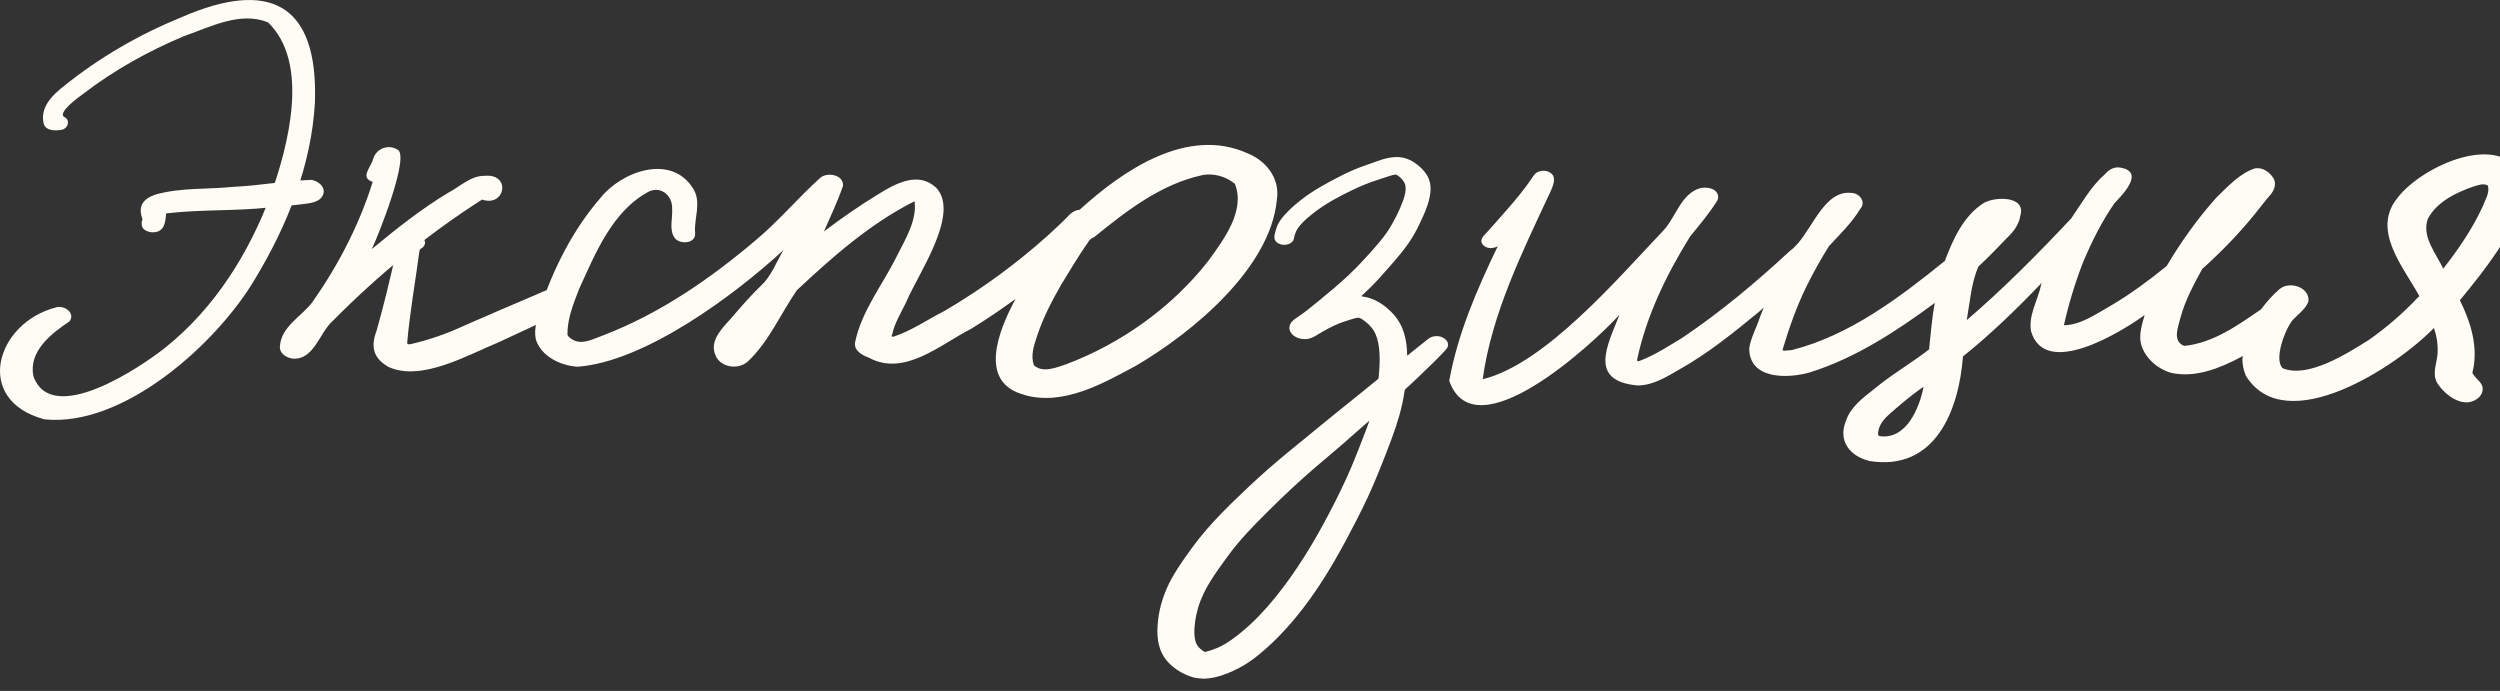
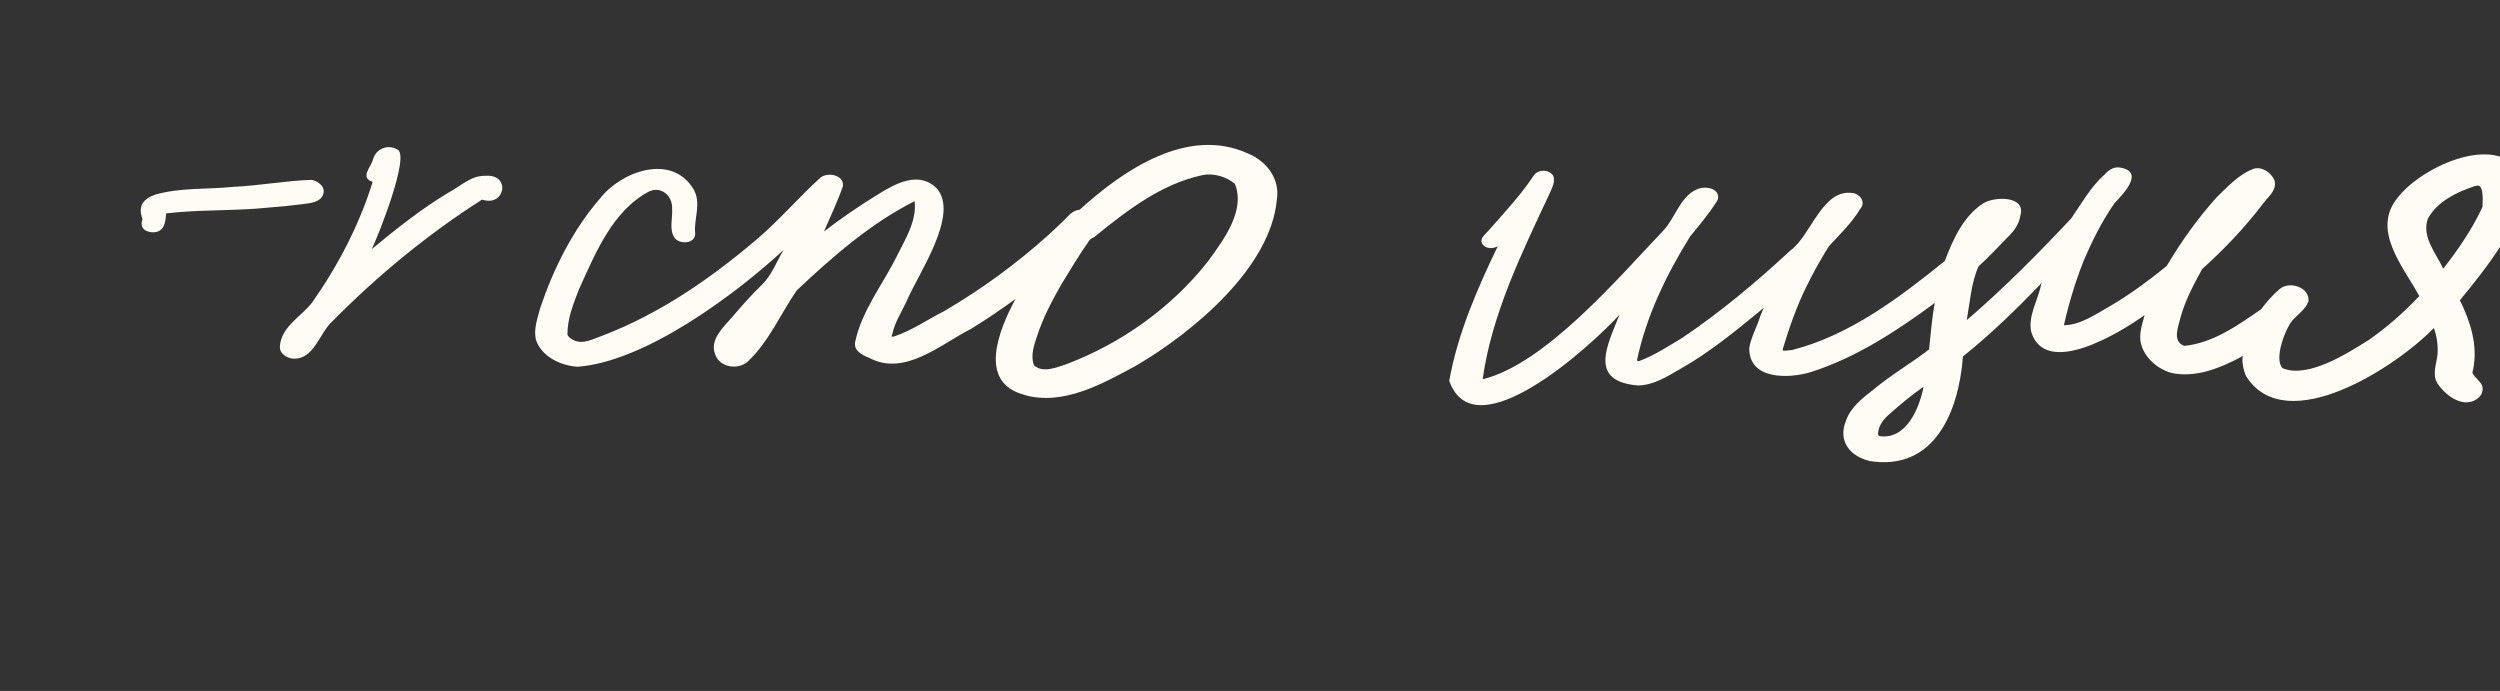
<svg xmlns="http://www.w3.org/2000/svg" width="199" height="55" viewBox="0 0 199 55" fill="none">
  <rect x="0" y="0" width="199" height="55" fill="#333333" stroke="none" />
  <g clip-path="url(#clip0_954_101)">
-     <path d="M3.516 33.373C-2.134 31.857 -0.353 25.706 4.468 24.466C5.102 24.272 6.018 24.9 5.542 25.573C4.099 26.538 2.247 27.962 2.661 29.948C4.104 33.991 11.172 29.264 13.204 27.631C17.098 24.507 19.836 20.127 21.561 15.487C22.938 11.603 24.688 5.033 21.341 1.787C19.135 0.868 16.72 2.159 14.627 2.884C11.791 4.079 9.074 5.585 6.632 7.463C6.32 7.677 4.503 8.999 5.133 9.316C5.599 9.571 5.435 10.178 4.969 10.316C4.473 10.429 3.633 10.444 3.475 9.831C3.178 8.56 4.145 7.585 5.072 6.866C7.897 4.584 11.07 2.752 14.427 1.379C21.407 -1.669 25.348 0.23 25.067 8.172C24.785 13.149 22.881 17.937 20.317 22.174C17.308 27.304 9.841 34.047 3.516 33.378V33.373Z" fill="#FFFCF6" />
    <path d="M12.037 18.488C11.413 18.391 11.131 18.054 11.341 17.441C10.963 16.42 11.377 15.833 12.365 15.491C14.366 14.915 16.495 15.088 18.552 14.874C20.645 14.782 22.733 14.379 24.811 14.317C25.333 14.419 25.942 14.874 25.722 15.481C25.477 16.129 24.648 16.175 24.069 16.252C23.174 16.364 22.273 16.461 21.377 16.523C18.665 16.808 15.922 16.665 13.22 16.987C13.179 17.788 13.04 18.559 12.037 18.488Z" fill="#FFFCF6" />
    <path d="M23.332 28.549C22.805 28.498 22.216 28.131 22.283 27.533C22.401 25.987 24.003 25.185 24.857 24.062C26.925 21.122 28.593 17.907 29.668 14.476C28.614 14.139 29.535 13.312 29.704 12.654C29.934 11.842 30.87 11.465 31.602 11.888C32.728 12.241 30.047 18.907 29.596 19.826C31.541 18.213 33.552 16.615 35.737 15.308C36.654 14.823 37.488 13.976 38.583 13.996C40.717 13.797 40.216 16.523 38.373 15.885C34.049 18.647 30.062 21.924 26.459 25.573C25.42 26.502 25.006 28.636 23.327 28.549H23.332Z" fill="#FFFCF6" />
-     <path d="M30.887 29.187C29.679 28.477 29.505 27.559 29.981 26.308C30.559 24.256 31.061 22.194 31.516 20.116C31.675 19.443 32.11 18.738 32.883 18.738C33.415 18.621 34.167 19.152 33.671 19.677C33.609 19.733 33.538 19.779 33.461 19.815C33.405 19.866 33.379 20.04 33.369 20.106C33.051 22.5 32.617 24.889 32.412 27.293C32.437 27.431 32.55 27.41 32.657 27.4C34.198 27.053 35.697 26.512 37.125 25.843C38.983 25.037 40.841 24.23 42.709 23.439C43.354 23.143 44.08 22.791 44.781 23.128C45.846 23.613 45.483 24.659 44.495 24.971C42.913 25.752 41.312 26.497 39.71 27.237C37.238 28.243 33.517 30.427 30.892 29.192L30.887 29.187Z" fill="#FFFCF6" />
    <path d="M81.558 31.433C77.781 30.463 79.521 26.257 80.79 23.883C80.862 23.781 80.846 23.771 80.759 23.852C79.638 24.664 78.487 25.445 77.31 26.17C74.853 27.41 71.998 30.018 69.152 28.467C68.62 28.268 67.95 27.91 68.067 27.237C68.594 24.71 70.283 22.643 71.404 20.356C72.069 19.034 73.001 17.533 72.801 16.017C69.321 17.763 66.266 20.438 63.431 23.102C62.141 24.965 61.225 27.165 59.546 28.758C58.763 29.493 57.258 29.253 56.916 28.181C56.491 27.053 57.555 26.058 58.241 25.287C58.993 24.404 59.761 23.526 60.595 22.719C61.409 21.964 61.803 20.841 62.366 19.902C58.477 23.495 51.322 28.804 45.969 29.192C44.633 29.11 43.092 28.38 42.657 27.038C42.463 26.185 42.79 25.328 43.005 24.506C44.06 21.372 45.595 18.304 47.77 15.787C49.469 13.628 53.446 12.189 55.186 15.032C55.871 16.15 55.216 17.411 55.334 18.564C55.39 19.386 54.178 19.478 53.732 18.978C53.221 18.314 53.558 17.38 53.502 16.604C53.538 15.619 52.673 14.807 51.695 15.226C48.768 16.742 47.391 20.162 46.091 23.02C45.646 24.164 45.145 25.409 45.17 26.645C45.237 26.844 45.498 26.992 45.672 27.084C46.424 27.451 47.279 26.946 47.995 26.701C52.478 24.986 56.511 22.214 60.155 19.121C61.992 17.584 63.538 15.736 65.309 14.139C65.887 13.674 67.187 13.919 67.1 14.807C66.675 16.038 66.102 17.237 65.585 18.426C66.967 17.375 68.4 16.38 69.884 15.476C71.266 14.613 73.103 13.598 74.526 14.95C76.466 17.033 73.026 21.877 72.126 24.062C71.726 24.899 71.21 25.7 71.02 26.619C70.938 26.752 70.969 26.813 71.112 26.803C72.55 26.333 73.809 25.445 75.155 24.766C78.098 23.041 80.877 21.02 83.415 18.738C83.927 18.258 84.454 17.794 84.941 17.288C85.201 16.987 85.524 16.732 85.939 16.696C89.398 13.552 94.531 10.03 99.327 12.214C100.816 12.822 101.896 14.226 101.64 15.879C101.143 21.341 94.925 26.466 90.463 29.09C87.791 30.529 84.664 32.321 81.553 31.443L81.558 31.433ZM95.693 13.945C92.392 14.654 89.644 16.808 87.08 18.886C86.855 18.968 86.696 19.1 86.588 19.32C85.836 20.387 85.176 21.515 84.49 22.627C83.743 23.929 83.042 25.266 82.571 26.691C82.32 27.446 82.008 28.288 82.305 29.079C83.001 29.723 84.127 29.243 84.92 28.977C89.28 27.318 93.288 24.46 96.169 20.785C97.387 19.1 99.158 16.783 98.298 14.634C97.602 14.042 96.589 13.766 95.693 13.94V13.945Z" fill="#FFFCF6" />
-     <path d="M94.817 53.863C94.556 53.786 94.31 53.669 94.07 53.546C93.573 53.281 93.097 52.893 92.759 52.438C92.099 51.55 92.058 50.402 92.186 49.34C92.324 48.171 92.708 47.053 93.281 46.022C93.573 45.491 93.911 44.981 94.254 44.486C94.627 43.95 95.011 43.419 95.415 42.908C96.204 41.908 97.089 40.984 97.995 40.091C98.921 39.182 99.868 38.289 100.84 37.431C101.838 36.553 102.867 35.711 103.901 34.874C104.704 34.226 105.492 33.557 106.301 32.914C106.813 32.506 107.319 32.092 107.826 31.684C108.307 31.291 108.799 30.908 109.274 30.51C109.402 30.403 109.541 30.296 109.669 30.193C109.761 30.122 109.745 29.994 109.756 29.882C109.771 29.729 109.781 29.576 109.791 29.423C109.832 28.826 109.843 28.218 109.761 27.626C109.699 27.172 109.587 26.697 109.341 26.304C109.223 26.115 109.07 25.947 108.911 25.793C108.814 25.702 108.706 25.615 108.599 25.533C108.481 25.451 108.343 25.344 108.2 25.303C108.072 25.268 107.923 25.319 107.801 25.349C107.647 25.385 107.499 25.441 107.35 25.487C107.115 25.564 106.879 25.63 106.649 25.722C106.03 25.967 105.426 26.304 104.858 26.651C104.592 26.814 104.341 26.957 104.018 26.988C103.711 27.018 103.384 26.962 103.113 26.809C102.893 26.682 102.698 26.472 102.647 26.217C102.591 25.911 102.76 25.635 102.995 25.451C103.225 25.273 103.471 25.12 103.706 24.951C103.896 24.819 104.07 24.671 104.254 24.527C104.525 24.313 104.791 24.099 105.057 23.879C105.83 23.251 106.583 22.608 107.314 21.934C107.765 21.516 108.189 21.077 108.604 20.623C109.019 20.174 109.433 19.719 109.822 19.25C110.175 18.821 110.508 18.372 110.779 17.887C111.071 17.371 111.347 16.825 111.567 16.274C111.731 15.87 111.89 15.431 111.89 14.987C111.89 14.737 111.823 14.543 111.664 14.349C111.588 14.247 111.496 14.155 111.398 14.074C111.332 14.018 111.26 13.966 111.183 13.926C111.137 13.89 111.081 13.885 111.025 13.905C110.8 13.936 110.574 14.018 110.359 14.089C110.104 14.176 109.843 14.263 109.582 14.344C108.937 14.548 108.307 14.814 107.698 15.105C106.623 15.615 105.559 16.182 104.612 16.912C104.208 17.228 103.798 17.56 103.471 17.953C103.297 18.162 103.169 18.372 103.087 18.632C103.061 18.719 103.031 18.805 103.015 18.897C102.995 19.01 102.974 19.107 102.903 19.198C102.662 19.505 102.171 19.556 101.828 19.408C101.675 19.341 101.531 19.224 101.47 19.061C101.393 18.862 101.48 18.596 101.531 18.397C101.593 18.173 101.659 17.958 101.777 17.754C101.905 17.529 102.069 17.315 102.243 17.121C102.632 16.682 103.077 16.294 103.543 15.927C104.52 15.161 105.615 14.569 106.716 14.007C107.232 13.742 107.765 13.502 108.307 13.298C108.584 13.191 108.865 13.099 109.147 13.002C109.443 12.9 109.735 12.782 110.037 12.69C110.513 12.547 111.015 12.456 111.511 12.522C112.007 12.588 112.468 12.823 112.852 13.134C113.2 13.415 113.522 13.762 113.706 14.176C113.901 14.61 113.906 15.11 113.824 15.569C113.737 16.08 113.558 16.58 113.348 17.055C113.118 17.58 112.872 18.111 112.591 18.606C111.987 19.673 111.173 20.592 110.359 21.506C109.965 21.955 109.571 22.399 109.147 22.818C108.926 23.037 108.706 23.251 108.481 23.461C108.445 23.497 108.404 23.532 108.369 23.568C108.43 23.604 108.497 23.619 108.568 23.619C108.747 23.645 108.916 23.685 109.09 23.747C109.576 23.915 110.011 24.186 110.405 24.517C110.825 24.869 111.199 25.293 111.455 25.773C111.685 26.202 111.828 26.677 111.91 27.151C111.956 27.406 111.982 27.662 111.997 27.917C111.997 27.942 112.002 28.305 112.018 28.31C112.043 28.32 112.243 28.126 112.273 28.106C112.524 27.907 112.775 27.703 113.026 27.503L113.456 27.161C113.568 27.07 113.681 26.968 113.804 26.896C114.039 26.758 114.331 26.722 114.597 26.779C114.971 26.86 115.39 27.192 115.232 27.616C115.201 27.708 115.139 27.779 115.078 27.851C114.971 27.968 114.858 28.085 114.745 28.203C114.571 28.387 114.397 28.565 114.213 28.744C113.763 29.188 113.307 29.627 112.847 30.066C112.611 30.285 112.376 30.505 112.14 30.729C112.043 30.821 111.915 30.913 111.833 31.02C111.823 31.076 111.808 31.128 111.792 31.179C111.777 31.281 111.767 31.388 111.746 31.49C111.711 31.699 111.675 31.903 111.629 32.108C111.347 33.394 110.897 34.629 110.421 35.854C109.94 37.1 109.448 38.34 108.886 39.555C108.328 40.755 107.719 41.928 107.094 43.092C105.769 45.558 104.259 47.967 102.371 50.044C101.93 50.529 101.475 50.989 100.989 51.428C100.482 51.892 99.955 52.342 99.382 52.724C98.865 53.066 98.317 53.347 97.744 53.582C97.099 53.842 96.439 54.021 95.743 54.021C95.441 54.005 95.144 53.97 94.847 53.883L94.817 53.863ZM108.799 33.659C108.742 33.71 108.686 33.761 108.624 33.812C108.517 33.91 108.41 34.001 108.302 34.093C108.056 34.308 107.811 34.522 107.565 34.742C106.583 35.624 105.554 36.462 104.556 37.324C103.328 38.386 102.151 39.494 100.999 40.637C99.847 41.775 98.706 42.934 97.749 44.246C96.823 45.527 95.825 46.824 95.374 48.365C95.18 49.024 95.057 49.733 95.073 50.417C95.083 50.703 95.119 51.009 95.247 51.27C95.369 51.515 95.59 51.703 95.82 51.851C95.845 51.867 95.871 51.877 95.891 51.892C95.963 51.882 96.035 51.872 96.101 51.851C96.229 51.821 96.352 51.775 96.475 51.734C96.721 51.647 96.966 51.55 97.202 51.433C97.775 51.142 98.292 50.744 98.793 50.34C99.796 49.519 100.687 48.574 101.501 47.569C103.179 45.502 104.566 43.215 105.799 40.862C106.434 39.657 107.028 38.437 107.565 37.187C107.816 36.599 108.046 36.002 108.282 35.405C108.343 35.247 109.024 33.506 108.993 33.496C108.978 33.496 108.819 33.649 108.799 33.664V33.659Z" fill="#FFFCF6" />
-     <path d="M148.769 36.68C147.254 36.303 146.307 35.108 146.916 33.556C147.274 32.433 148.252 31.693 149.147 30.994C150.539 29.83 152.121 28.922 153.554 27.814C153.687 26.589 153.779 25.318 154.009 24.113C150.969 26.359 147.725 28.483 144.101 29.631C142.341 30.152 139.229 30.233 139.239 27.722C139.367 26.849 139.843 26.058 140.099 25.216C140.135 25.119 140.391 24.511 140.386 24.506C140.37 24.496 140.068 24.777 140.043 24.797C138.042 26.441 136.015 28.09 133.753 29.366C132.704 29.968 131.624 30.672 130.37 30.683C126.414 30.341 127.934 27.523 128.912 25.052C126.757 27.416 117.386 36.058 115.36 30.315C116.025 26.584 117.576 23.016 119.219 19.606C118.85 19.805 118.302 19.826 118.021 19.458C117.719 19.06 118.149 18.723 118.4 18.447C118.937 17.855 119.464 17.253 119.991 16.651C120.698 15.839 121.388 15.012 121.987 14.114C122.11 13.925 122.212 13.777 122.427 13.68C122.832 13.501 123.395 13.588 123.635 13.986C123.825 14.456 123.538 14.966 123.354 15.39C121.143 20.122 118.737 25.006 118.021 30.188C123.001 28.973 128.814 22.117 132.376 18.381C133.41 17.304 133.799 15.38 135.381 14.966C135.856 14.884 136.547 14.956 136.737 15.492C136.808 15.701 136.757 15.895 136.634 16.069C136.01 17.039 135.273 17.922 134.541 18.81C132.653 21.842 131.036 25.17 130.304 28.682C130.36 28.763 130.432 28.774 130.519 28.723C131.721 28.273 132.822 27.543 133.917 26.885C136.972 24.828 139.797 22.459 142.494 19.958C144.188 18.748 145.033 14.987 147.494 15.369C148.083 15.451 148.533 16.125 148.078 16.62C147.407 17.743 146.455 18.646 145.58 19.601C144.93 20.632 144.337 21.709 143.794 22.801C143.006 24.409 142.402 26.124 141.895 27.829C141.911 27.942 142.034 27.916 142.121 27.911C142.295 27.901 142.474 27.88 142.653 27.86C147.233 26.691 151.184 23.7 154.808 20.77C155.458 19.06 156.282 17.197 157.889 16.171C158.794 15.625 161.312 15.574 160.816 17.181C160.708 17.891 160.258 18.468 159.746 18.948C159.009 19.713 158.277 20.489 157.489 21.204C156.901 22.526 156.809 24.062 156.553 25.481C159.485 22.97 162.223 20.203 164.869 17.386C165.703 16.181 166.425 14.854 167.546 13.874C167.817 13.557 168.191 13.307 168.626 13.322C170.775 13.573 169.112 15.349 168.319 16.166C167.31 17.615 166.507 19.223 165.821 20.852C165.181 22.485 164.664 24.2 164.286 25.89C165.606 25.879 166.85 24.991 167.991 24.348C169.572 23.424 171.051 22.322 172.469 21.173C173.615 19.239 174.931 17.391 176.435 15.716C177.311 14.864 178.329 13.761 179.511 13.399C180.12 13.312 180.673 13.7 180.98 14.206C181.215 14.634 181.036 15.109 180.76 15.466C180.315 15.961 179.926 16.497 179.506 17.013C178.227 18.595 176.804 20.055 175.294 21.413C174.629 22.633 173.958 23.868 173.585 25.216C173.411 25.976 172.868 27.14 173.861 27.533C176.159 27.309 178.129 25.895 179.982 24.619C180.417 24.032 180.908 23.47 181.476 22.995C182.259 22.352 183.856 22.858 183.754 23.98C183.549 24.583 182.95 24.996 182.52 25.451C181.927 26.114 180.97 28.585 181.696 29.31C183.713 30.147 186.85 28.13 188.559 27.058C189.987 26.058 191.313 24.904 192.505 23.639C192.587 23.603 192.597 23.557 192.541 23.501C191.267 21.183 188.733 18.279 190.873 15.711C192.797 13.22 199.112 10.296 200.914 14.165C201.651 16.763 197.469 21.898 195.806 23.899C196.635 25.573 197.239 27.457 196.876 29.34C196.85 29.488 196.743 29.677 196.876 29.805C197.081 30.131 197.418 30.335 197.572 30.688C197.69 31.02 197.582 31.372 197.336 31.617C196.226 32.658 194.644 31.515 194 30.479C193.585 29.769 193.954 28.962 194.025 28.217C194.082 27.518 193.974 26.747 193.734 26.109C190.832 29.136 181.947 34.996 178.779 29.927C178.585 29.473 178.472 28.968 178.503 28.472C178.554 28.319 178.518 28.299 178.396 28.411C176.717 29.31 174.716 30.116 172.797 29.672C171.712 29.35 170.703 28.467 170.417 27.349C170.243 26.594 170.514 25.793 170.714 25.078C168.795 26.461 162.802 30.147 161.676 26.385C161.435 25.109 162.218 23.894 162.474 22.664C162.556 22.408 162.52 22.516 162.438 22.602C160.488 24.639 158.451 26.609 156.251 28.375C155.923 32.714 154.014 37.553 148.774 36.691L148.769 36.68ZM153.022 30.846C152.095 31.494 151.235 32.224 150.391 32.969C149.946 33.362 149.541 33.852 149.495 34.465C149.48 34.639 149.485 34.649 149.634 34.72C151.747 35.001 152.776 32.5 153.114 30.805C153.083 30.82 153.052 30.836 153.022 30.851V30.846ZM196.963 14.823C195.55 15.298 193.984 16.048 193.258 17.411C192.741 18.83 193.908 20.163 194.481 21.387C195.683 19.856 196.789 18.238 197.608 16.467C197.807 15.926 198.196 15.374 198.038 14.777C197.715 14.563 197.296 14.726 196.963 14.828V14.823Z" fill="#FFFCF6" />
+     <path d="M148.769 36.68C147.254 36.303 146.307 35.108 146.916 33.556C147.274 32.433 148.252 31.693 149.147 30.994C150.539 29.83 152.121 28.922 153.554 27.814C153.687 26.589 153.779 25.318 154.009 24.113C150.969 26.359 147.725 28.483 144.101 29.631C142.341 30.152 139.229 30.233 139.239 27.722C139.367 26.849 139.843 26.058 140.099 25.216C140.135 25.119 140.391 24.511 140.386 24.506C140.37 24.496 140.068 24.777 140.043 24.797C138.042 26.441 136.015 28.09 133.753 29.366C132.704 29.968 131.624 30.672 130.37 30.683C126.414 30.341 127.934 27.523 128.912 25.052C126.757 27.416 117.386 36.058 115.36 30.315C116.025 26.584 117.576 23.016 119.219 19.606C118.85 19.805 118.302 19.826 118.021 19.458C117.719 19.06 118.149 18.723 118.4 18.447C118.937 17.855 119.464 17.253 119.991 16.651C120.698 15.839 121.388 15.012 121.987 14.114C122.11 13.925 122.212 13.777 122.427 13.68C122.832 13.501 123.395 13.588 123.635 13.986C123.825 14.456 123.538 14.966 123.354 15.39C121.143 20.122 118.737 25.006 118.021 30.188C123.001 28.973 128.814 22.117 132.376 18.381C133.41 17.304 133.799 15.38 135.381 14.966C135.856 14.884 136.547 14.956 136.737 15.492C136.808 15.701 136.757 15.895 136.634 16.069C136.01 17.039 135.273 17.922 134.541 18.81C132.653 21.842 131.036 25.17 130.304 28.682C130.36 28.763 130.432 28.774 130.519 28.723C131.721 28.273 132.822 27.543 133.917 26.885C136.972 24.828 139.797 22.459 142.494 19.958C144.188 18.748 145.033 14.987 147.494 15.369C148.083 15.451 148.533 16.125 148.078 16.62C147.407 17.743 146.455 18.646 145.58 19.601C144.93 20.632 144.337 21.709 143.794 22.801C143.006 24.409 142.402 26.124 141.895 27.829C141.911 27.942 142.034 27.916 142.121 27.911C142.295 27.901 142.474 27.88 142.653 27.86C147.233 26.691 151.184 23.7 154.808 20.77C155.458 19.06 156.282 17.197 157.889 16.171C158.794 15.625 161.312 15.574 160.816 17.181C160.708 17.891 160.258 18.468 159.746 18.948C159.009 19.713 158.277 20.489 157.489 21.204C156.901 22.526 156.809 24.062 156.553 25.481C159.485 22.97 162.223 20.203 164.869 17.386C165.703 16.181 166.425 14.854 167.546 13.874C167.817 13.557 168.191 13.307 168.626 13.322C170.775 13.573 169.112 15.349 168.319 16.166C167.31 17.615 166.507 19.223 165.821 20.852C165.181 22.485 164.664 24.2 164.286 25.89C165.606 25.879 166.85 24.991 167.991 24.348C169.572 23.424 171.051 22.322 172.469 21.173C173.615 19.239 174.931 17.391 176.435 15.716C177.311 14.864 178.329 13.761 179.511 13.399C180.12 13.312 180.673 13.7 180.98 14.206C181.215 14.634 181.036 15.109 180.76 15.466C180.315 15.961 179.926 16.497 179.506 17.013C178.227 18.595 176.804 20.055 175.294 21.413C174.629 22.633 173.958 23.868 173.585 25.216C173.411 25.976 172.868 27.14 173.861 27.533C176.159 27.309 178.129 25.895 179.982 24.619C180.417 24.032 180.908 23.47 181.476 22.995C182.259 22.352 183.856 22.858 183.754 23.98C183.549 24.583 182.95 24.996 182.52 25.451C181.927 26.114 180.97 28.585 181.696 29.31C183.713 30.147 186.85 28.13 188.559 27.058C189.987 26.058 191.313 24.904 192.505 23.639C192.587 23.603 192.597 23.557 192.541 23.501C191.267 21.183 188.733 18.279 190.873 15.711C192.797 13.22 199.112 10.296 200.914 14.165C201.651 16.763 197.469 21.898 195.806 23.899C196.635 25.573 197.239 27.457 196.876 29.34C196.85 29.488 196.743 29.677 196.876 29.805C197.081 30.131 197.418 30.335 197.572 30.688C197.69 31.02 197.582 31.372 197.336 31.617C196.226 32.658 194.644 31.515 194 30.479C193.585 29.769 193.954 28.962 194.025 28.217C194.082 27.518 193.974 26.747 193.734 26.109C190.832 29.136 181.947 34.996 178.779 29.927C178.585 29.473 178.472 28.968 178.503 28.472C178.554 28.319 178.518 28.299 178.396 28.411C176.717 29.31 174.716 30.116 172.797 29.672C171.712 29.35 170.703 28.467 170.417 27.349C170.243 26.594 170.514 25.793 170.714 25.078C168.795 26.461 162.802 30.147 161.676 26.385C161.435 25.109 162.218 23.894 162.474 22.664C162.556 22.408 162.52 22.516 162.438 22.602C160.488 24.639 158.451 26.609 156.251 28.375C155.923 32.714 154.014 37.553 148.774 36.691L148.769 36.68ZM153.022 30.846C152.095 31.494 151.235 32.224 150.391 32.969C149.946 33.362 149.541 33.852 149.495 34.465C149.48 34.639 149.485 34.649 149.634 34.72C151.747 35.001 152.776 32.5 153.114 30.805C153.083 30.82 153.052 30.836 153.022 30.851V30.846ZM196.963 14.823C195.55 15.298 193.984 16.048 193.258 17.411C192.741 18.83 193.908 20.163 194.481 21.387C195.683 19.856 196.789 18.238 197.608 16.467C197.715 14.563 197.296 14.726 196.963 14.828V14.823Z" fill="#FFFCF6" />
  </g>
  <defs>
    <clipPath id="clip0_954_101">
      <rect width="199" height="55" fill="white" transform="translate(0)" />
    </clipPath>
  </defs>
</svg>